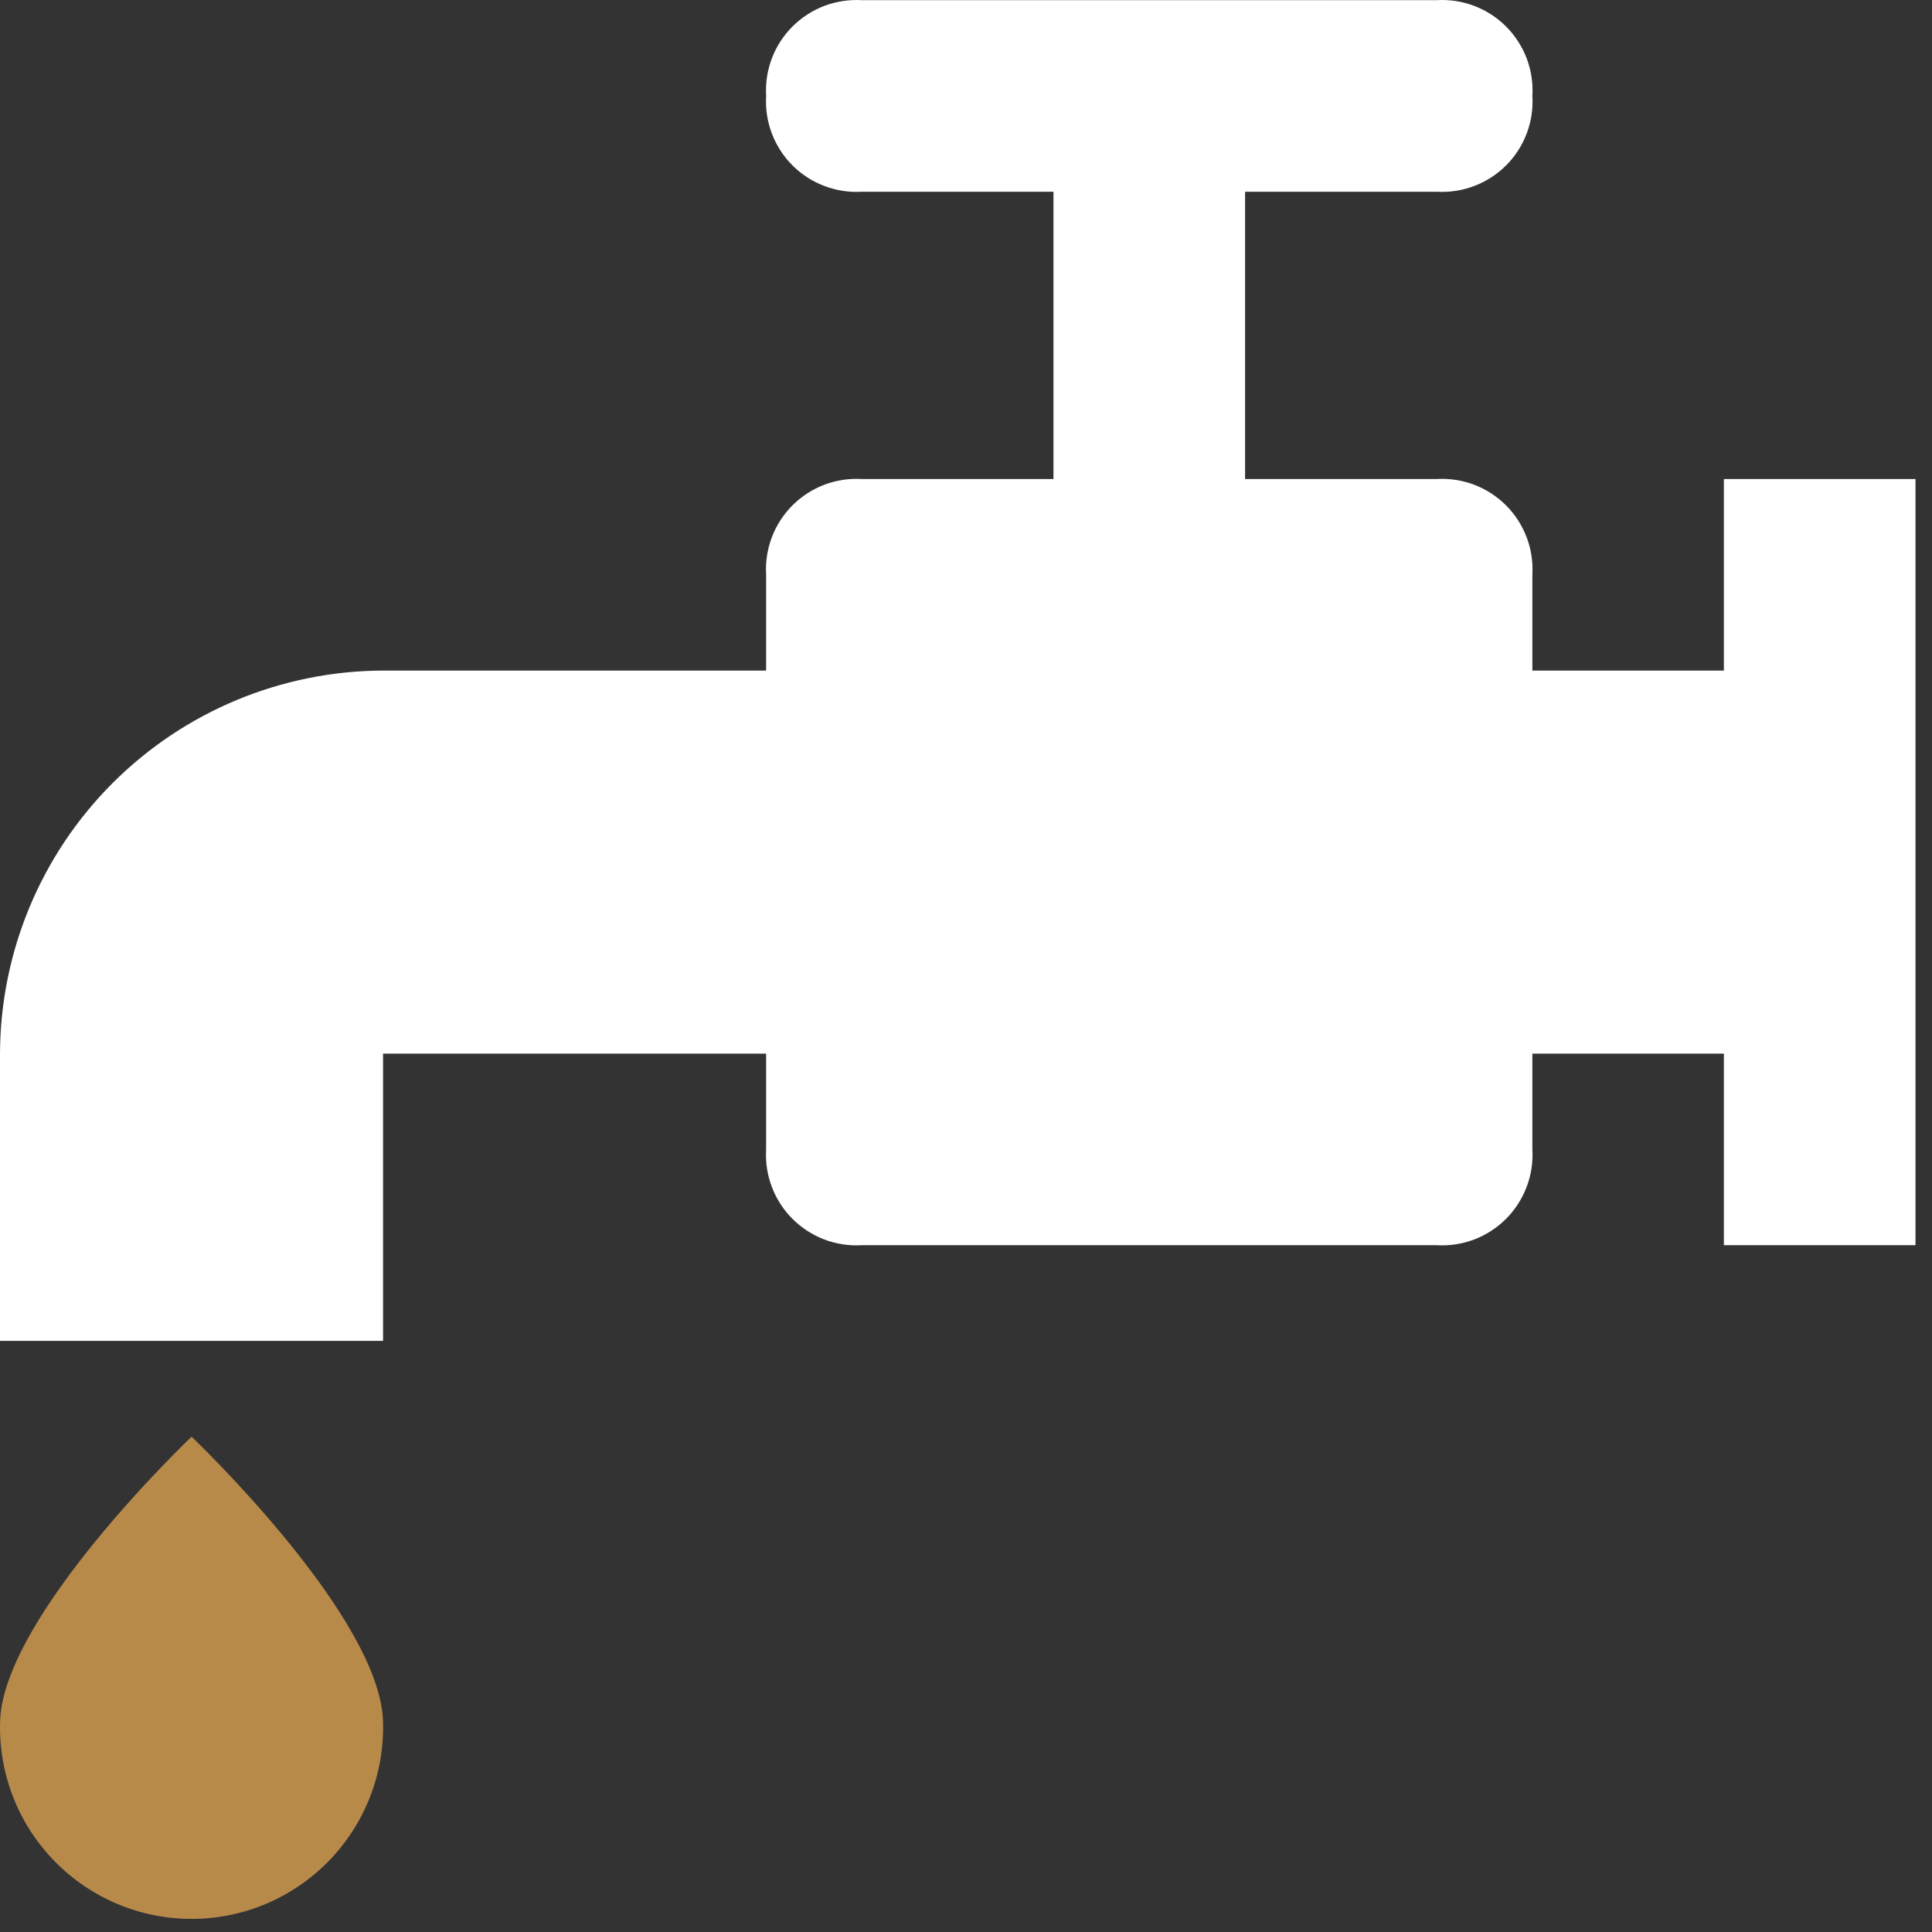
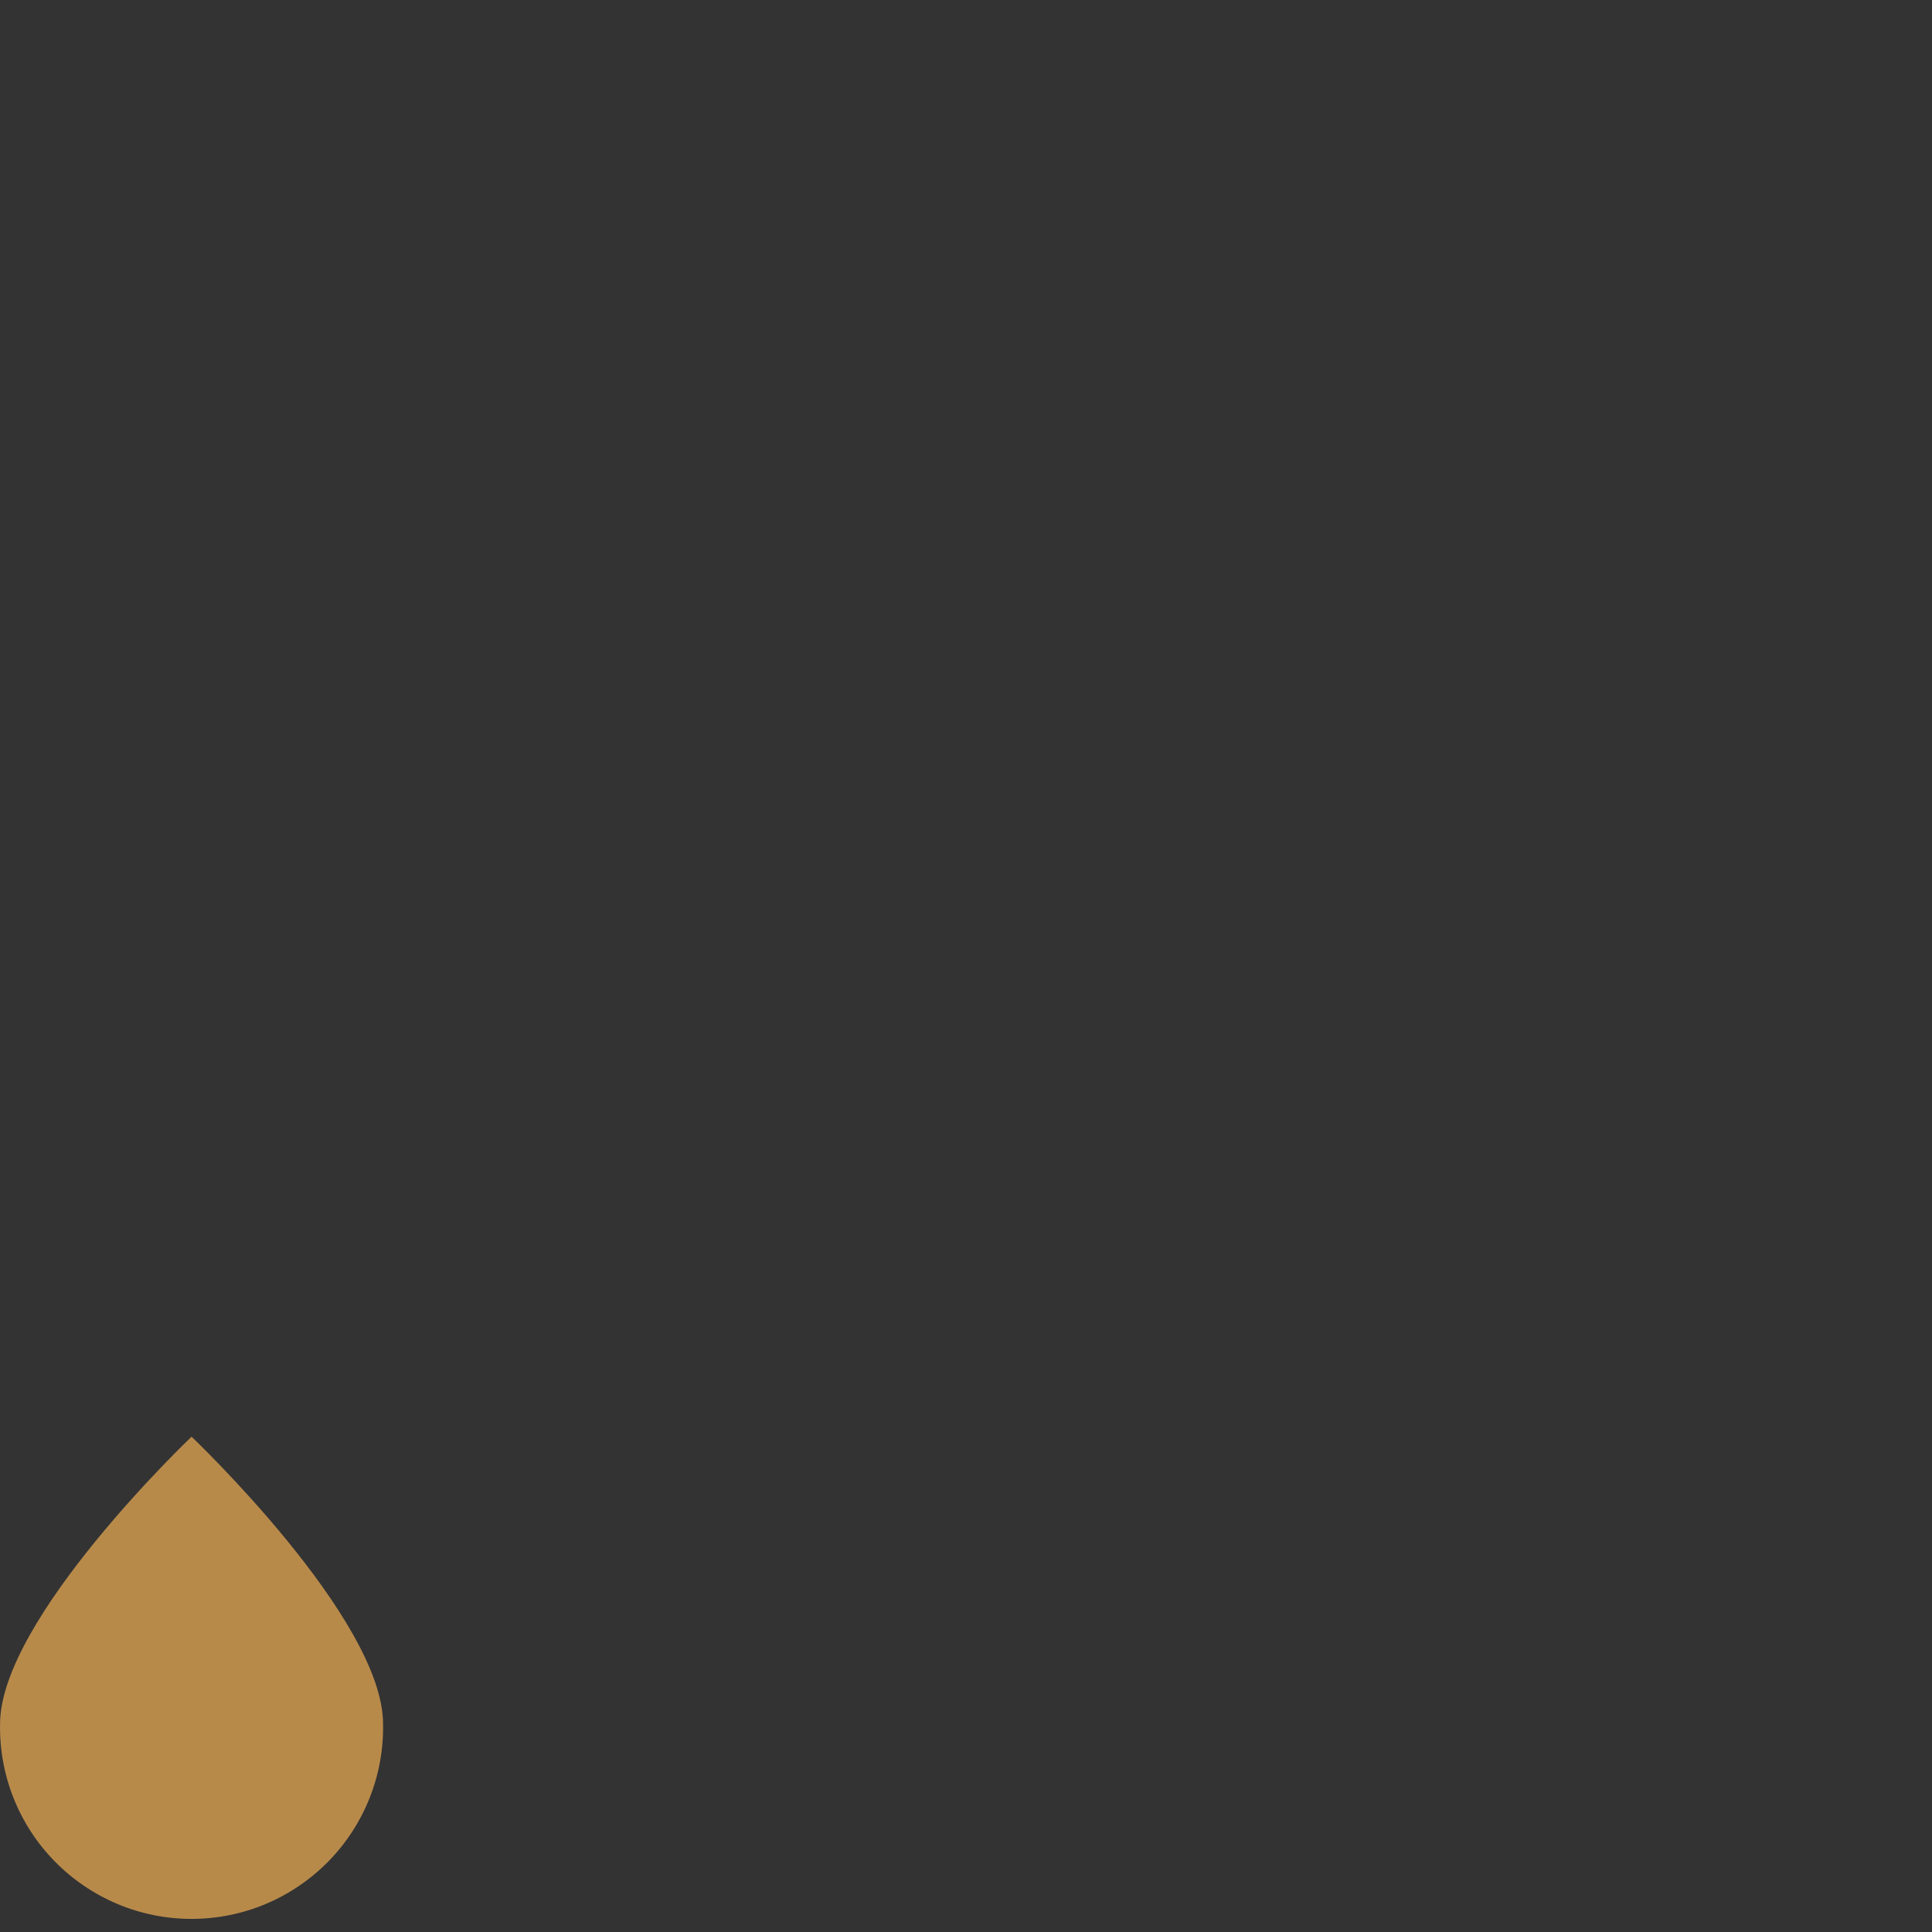
<svg xmlns="http://www.w3.org/2000/svg" width="33" height="33" viewBox="0 0 33 33" fill="none">
  <rect x="0" y="0" width="33" height="33" fill="#333333" stroke="none" />
-   <path d="M29.445 8.182V11.454H26.174V9.818C26.187 9.6 26.154 9.381 26.076 9.176C25.998 8.972 25.878 8.786 25.724 8.632C25.569 8.477 25.383 8.357 25.179 8.279C24.974 8.202 24.756 8.169 24.538 8.182H21.267V3.275H24.538C24.757 3.288 24.975 3.255 25.18 3.177C25.384 3.1 25.57 2.98 25.725 2.825C25.88 2.671 26 2.485 26.077 2.28C26.155 2.076 26.188 1.857 26.174 1.639C26.188 1.421 26.154 1.202 26.077 0.997C25.999 0.793 25.879 0.607 25.724 0.452C25.57 0.298 25.384 0.177 25.179 0.1C24.975 0.023 24.756 -0.011 24.538 0.003H14.723C14.504 -0.01 14.286 0.023 14.081 0.1C13.877 0.178 13.691 0.298 13.536 0.453C13.382 0.607 13.261 0.793 13.184 0.997C13.106 1.202 13.073 1.421 13.086 1.639C13.073 1.857 13.106 2.076 13.184 2.28C13.261 2.485 13.382 2.671 13.536 2.825C13.691 2.98 13.877 3.1 14.081 3.177C14.286 3.255 14.504 3.288 14.723 3.275H17.994V8.182H14.723C14.504 8.169 14.286 8.202 14.081 8.279C13.877 8.357 13.691 8.477 13.536 8.632C13.382 8.786 13.261 8.972 13.184 9.176C13.106 9.381 13.073 9.6 13.086 9.818V11.454H6.543C4.81 11.459 3.149 12.15 1.923 13.376C0.697 14.602 0.006 16.263 0 17.997V22.903H6.543V17.997H13.086V19.633C13.073 19.851 13.106 20.07 13.184 20.274C13.261 20.479 13.382 20.665 13.536 20.819C13.691 20.974 13.877 21.094 14.081 21.172C14.286 21.249 14.504 21.282 14.723 21.269H24.538C24.756 21.282 24.974 21.249 25.179 21.172C25.383 21.094 25.569 20.974 25.724 20.819C25.878 20.665 25.998 20.479 26.076 20.274C26.154 20.07 26.187 19.851 26.174 19.633V17.997H29.445V21.269H32.718V8.182H29.445Z" fill="white" />
  <path d="M3.272 24.54C3.272 24.54 0.001 27.648 0.001 29.447C-0.007 29.881 0.072 30.313 0.233 30.716C0.394 31.12 0.634 31.488 0.938 31.797C1.243 32.107 1.606 32.353 2.007 32.522C2.407 32.69 2.837 32.776 3.272 32.776C3.707 32.776 4.137 32.69 4.537 32.522C4.938 32.353 5.301 32.107 5.606 31.797C5.91 31.488 6.15 31.12 6.311 30.716C6.472 30.313 6.551 29.881 6.543 29.447C6.543 27.648 3.272 24.54 3.272 24.54Z" fill="#B88A4A" />
</svg>